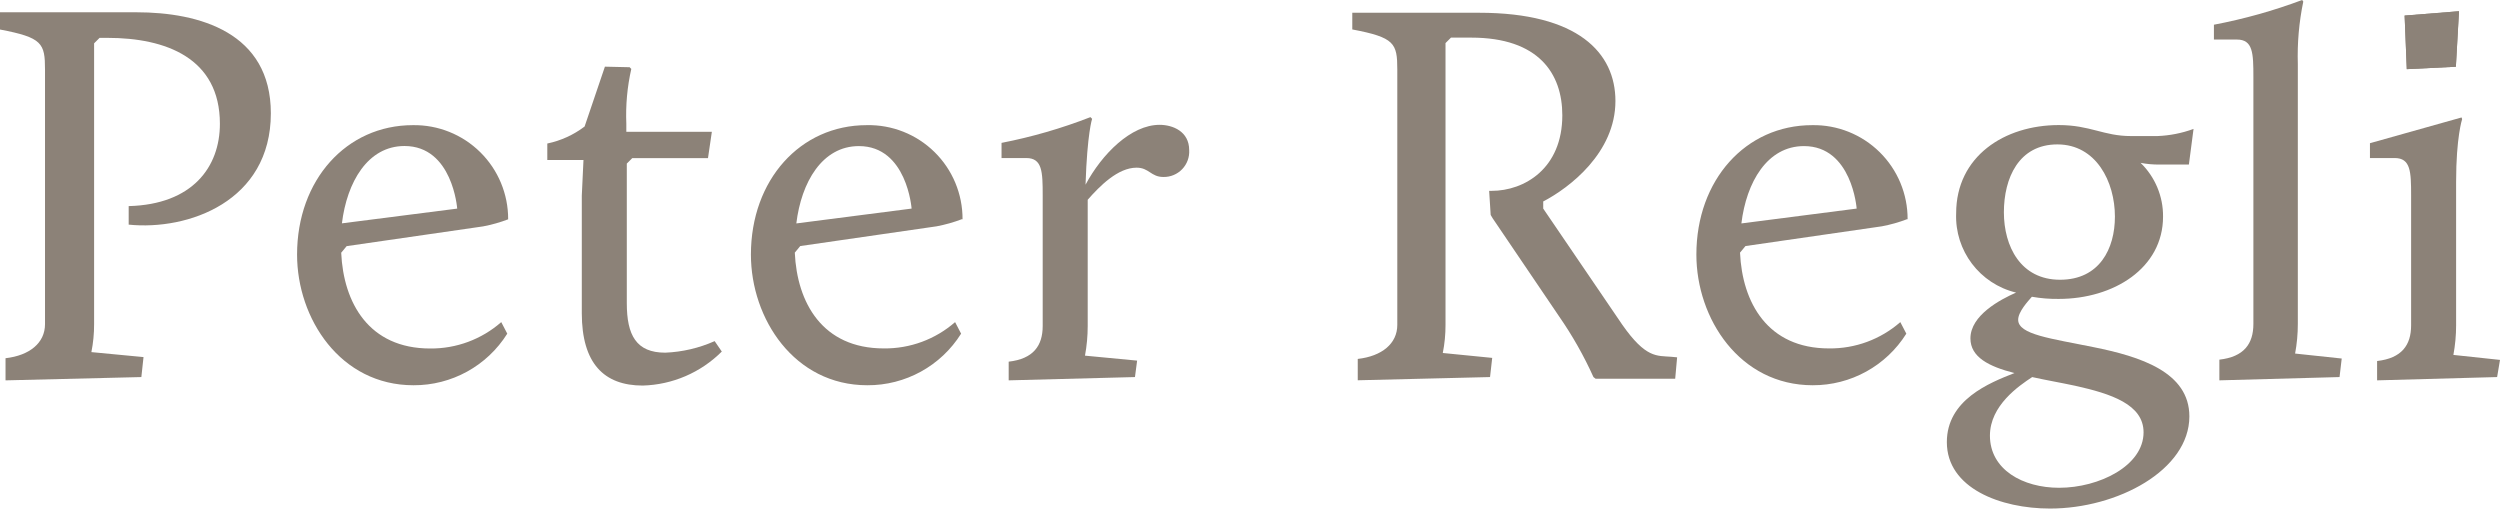
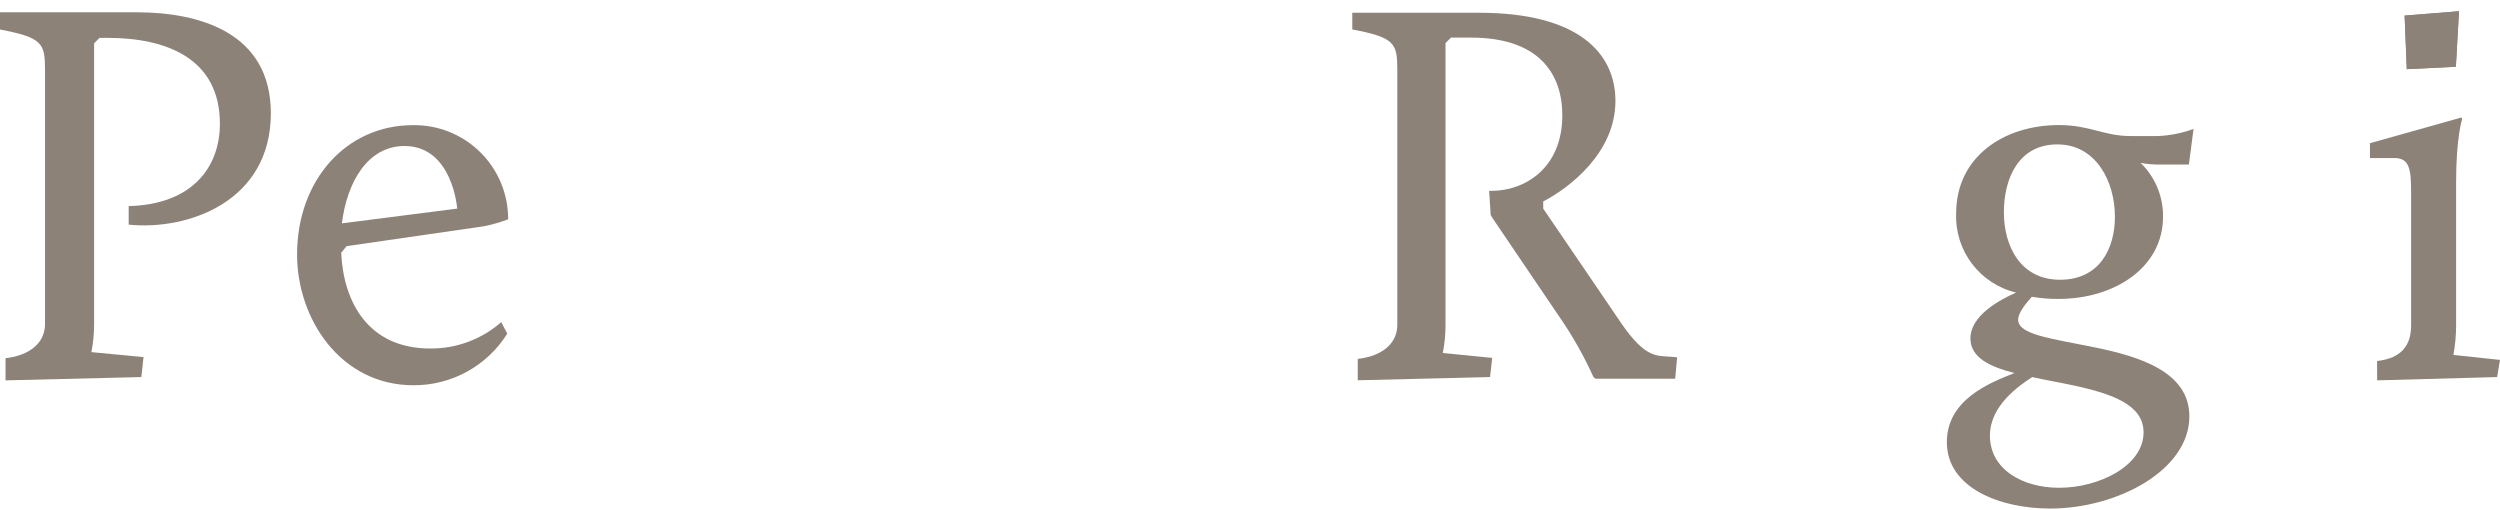
<svg xmlns="http://www.w3.org/2000/svg" width="245" height="50" viewBox="0 0 245 50" fill="none">
  <path fill-rule="evenodd" clip-rule="evenodd" d="M44.814 20.442L33.508 21.888C33.996 17.855 36.04 14.309 39.641 14.309C44.358 14.309 44.806 20.442 44.806 20.442H44.814ZM49.799 21.487C49.808 19.018 48.822 16.649 47.066 14.915C45.309 13.18 42.927 12.225 40.459 12.265C33.949 12.265 29.113 17.635 29.113 24.947C29.113 31.236 33.367 37.754 40.514 37.754C44.249 37.776 47.729 35.864 49.712 32.699L49.123 31.567C47.198 33.256 44.718 34.176 42.157 34.153C36.134 34.153 33.658 29.664 33.438 24.766L33.972 24.121L47.338 22.187C48.183 22.028 49.011 21.794 49.815 21.487" fill="#8C8278" />
  <path fill-rule="evenodd" clip-rule="evenodd" d="M0.605 37.274L13.853 36.952L14.065 34.994L8.955 34.507C9.136 33.604 9.226 32.684 9.222 31.763V4.246L9.757 3.711H10.543C16.243 3.711 21.55 5.684 21.55 12.131C21.55 16.377 18.846 20.041 12.611 20.198V22.014C18.421 22.604 26.543 19.758 26.543 11.101C26.543 3.192 19.553 1.203 13.366 1.203H0V2.893C4.143 3.679 4.411 4.238 4.411 6.824V31.771C4.411 33.603 2.901 34.837 0.542 35.105V37.274H0.605Z" fill="#8C8278" />
-   <path fill-rule="evenodd" clip-rule="evenodd" d="M62.991 37.785C65.904 37.705 68.675 36.512 70.736 34.452L70.036 33.43C68.508 34.111 66.864 34.495 65.193 34.562C62.347 34.562 61.427 32.84 61.427 29.719V16.031L61.962 15.496H69.383L69.761 12.918H61.38V12.131C61.305 10.325 61.469 8.517 61.867 6.754L61.702 6.588L59.281 6.533L57.291 12.399C56.212 13.219 54.963 13.788 53.636 14.065V15.677H57.181L57.016 19.176V30.709C57.024 35.6 59.178 37.785 62.991 37.785Z" fill="#8C8278" />
-   <path fill-rule="evenodd" clip-rule="evenodd" d="M98.859 37.274L111.226 36.952L111.438 35.34L106.328 34.853C106.506 33.896 106.595 32.925 106.595 31.952V19.577C107.774 18.232 109.551 16.432 111.383 16.432C112.617 16.432 112.782 17.344 114.017 17.344C114.709 17.356 115.375 17.079 115.854 16.579C116.334 16.079 116.582 15.401 116.54 14.71C116.54 12.878 114.929 12.233 113.639 12.233C110.84 12.233 107.994 15.088 106.383 18.099C106.548 13.043 107.027 11.644 107.027 11.644L106.862 11.479C104.04 12.578 101.124 13.423 98.151 14.002V15.488H100.572C102.145 15.488 102.184 16.833 102.184 19.144V31.944C102.184 33.878 101.272 35.167 98.851 35.443V37.274H98.859Z" fill="#8C8278" />
  <path fill-rule="evenodd" clip-rule="evenodd" d="M164.358 35.018L163.768 34.963C162.369 34.853 161.292 35.12 158.98 31.818L151.236 20.442V19.742C153.823 18.397 158.312 14.954 158.312 9.898C158.312 5.181 154.656 1.25 144.946 1.25H132.524V2.885C136.668 3.672 136.935 4.23 136.935 6.816V31.842C136.935 33.674 135.425 34.908 133.059 35.175V37.267L146.024 36.952L146.236 35.073L141.393 34.593C141.574 33.69 141.663 32.771 141.66 31.849V21.731V18.704V4.222L142.195 3.687H144.184C150.796 3.687 153.107 7.217 153.107 11.298C153.107 16.511 149.396 18.704 146.173 18.704H145.937L146.086 21.063L146.275 21.385L152.793 31.008C154.094 32.883 155.22 34.872 156.158 36.952L156.37 37.117H164.169L164.358 35.018Z" fill="#8C8278" />
  <path fill-rule="evenodd" clip-rule="evenodd" d="M207.262 21.228C207.262 24.373 205.752 27.415 201.884 27.415C198.016 27.415 196.381 24.137 196.381 20.803C196.381 17.47 197.827 14.152 201.625 14.152C205.422 14.152 207.262 17.808 207.262 21.228ZM199.148 36.952C200.603 37.274 201.837 37.479 203.346 37.801C206.892 38.587 210.069 39.633 210.069 42.369C210.069 45.648 205.713 47.802 201.79 47.802C198.244 47.802 195.013 46.025 195.013 42.691C195.013 39.735 197.859 37.809 199.156 36.952H199.148ZM214.967 12.634C213.829 13.052 212.632 13.288 211.421 13.334H208.834C206.145 13.334 204.856 12.257 201.758 12.257C196.436 12.257 191.703 15.323 191.703 20.905C191.556 24.564 194.015 27.817 197.576 28.673C196.003 29.365 193.102 30.906 193.102 33.163C193.102 34.994 194.895 35.914 197.418 36.559C194.942 37.526 190.791 39.185 190.791 43.328C190.791 47.849 196.058 49.838 200.901 49.838C207.513 49.838 214.558 46.072 214.558 40.804C214.558 36.449 209.715 34.939 205.202 34.027C201.003 33.17 197.78 32.793 197.78 31.338C197.78 30.552 198.747 29.515 199.124 29.082C199.994 29.235 200.876 29.306 201.758 29.294C207.136 29.294 211.979 26.283 211.979 21.228C211.996 19.245 211.2 17.341 209.778 15.96C210.397 16.079 211.026 16.135 211.657 16.125H214.511L214.967 12.634Z" fill="#8C8278" />
-   <path fill-rule="evenodd" clip-rule="evenodd" d="M217.482 37.274L229.276 36.952L229.488 35.136L224.92 34.648C225.098 33.692 225.188 32.721 225.187 31.747V6.29C225.124 4.232 225.303 2.173 225.722 0.157L225.612 0C222.803 1.052 219.91 1.862 216.964 2.422V3.876H219.22C220.792 3.876 220.832 5.22 220.832 7.532V31.747C220.832 33.681 219.92 34.971 217.498 35.246V37.274H217.482Z" fill="#8C8278" />
  <path fill-rule="evenodd" clip-rule="evenodd" d="M244.717 36.952L245 35.27L240.432 34.782C240.61 33.825 240.7 32.854 240.699 31.881V17.808C240.699 13.452 241.289 11.675 241.289 11.675L241.234 11.51L232.255 14.034V15.488H234.677C236.249 15.488 236.289 16.833 236.289 19.144V31.881C236.289 33.815 235.377 35.104 232.955 35.38V37.274L244.717 36.952Z" fill="#8C8278" />
-   <path fill-rule="evenodd" clip-rule="evenodd" d="M89.33 20.442L78.04 21.896C78.527 17.863 80.571 14.317 84.172 14.317C88.889 14.317 89.338 20.449 89.338 20.449L89.33 20.442ZM94.33 21.495C94.341 19.015 93.35 16.635 91.58 14.897C89.811 13.159 87.414 12.21 84.935 12.265C78.425 12.265 73.59 17.635 73.59 24.947C73.59 31.236 77.843 37.754 84.99 37.754C88.725 37.776 92.205 35.864 94.188 32.699L93.599 31.567C91.666 33.258 89.177 34.176 86.609 34.145C80.587 34.145 78.11 29.656 77.89 24.758L78.425 24.113L91.79 22.179C92.635 22.02 93.464 21.786 94.267 21.479" fill="#8C8278" />
-   <path fill-rule="evenodd" clip-rule="evenodd" d="M181.946 20.442L170.656 21.896C171.143 17.863 173.187 14.317 176.788 14.317C181.505 14.317 181.954 20.449 181.954 20.449L181.946 20.442ZM186.946 21.495C186.957 19.022 185.971 16.649 184.21 14.912C182.449 13.175 180.063 12.22 177.59 12.265C171.08 12.265 166.245 17.635 166.245 24.947C166.245 31.236 170.498 37.754 177.645 37.754C181.372 37.768 184.841 35.856 186.82 32.699L186.231 31.567C184.298 33.258 181.809 34.177 179.241 34.145C173.219 34.145 170.742 29.656 170.522 24.758L171.057 24.113L184.422 22.179C185.267 22.02 186.096 21.786 186.899 21.479" fill="#8C8278" />
  <path fill-rule="evenodd" clip-rule="evenodd" d="M235.652 1.525L235.864 6.777L240.676 6.541L240.982 1.101L235.652 1.525Z" fill="#8C8278" />
  <path fill-rule="evenodd" clip-rule="evenodd" d="M235.652 1.525L235.864 6.777L240.676 6.541L240.982 1.101L235.652 1.525Z" fill="#8C8278" />
</svg>